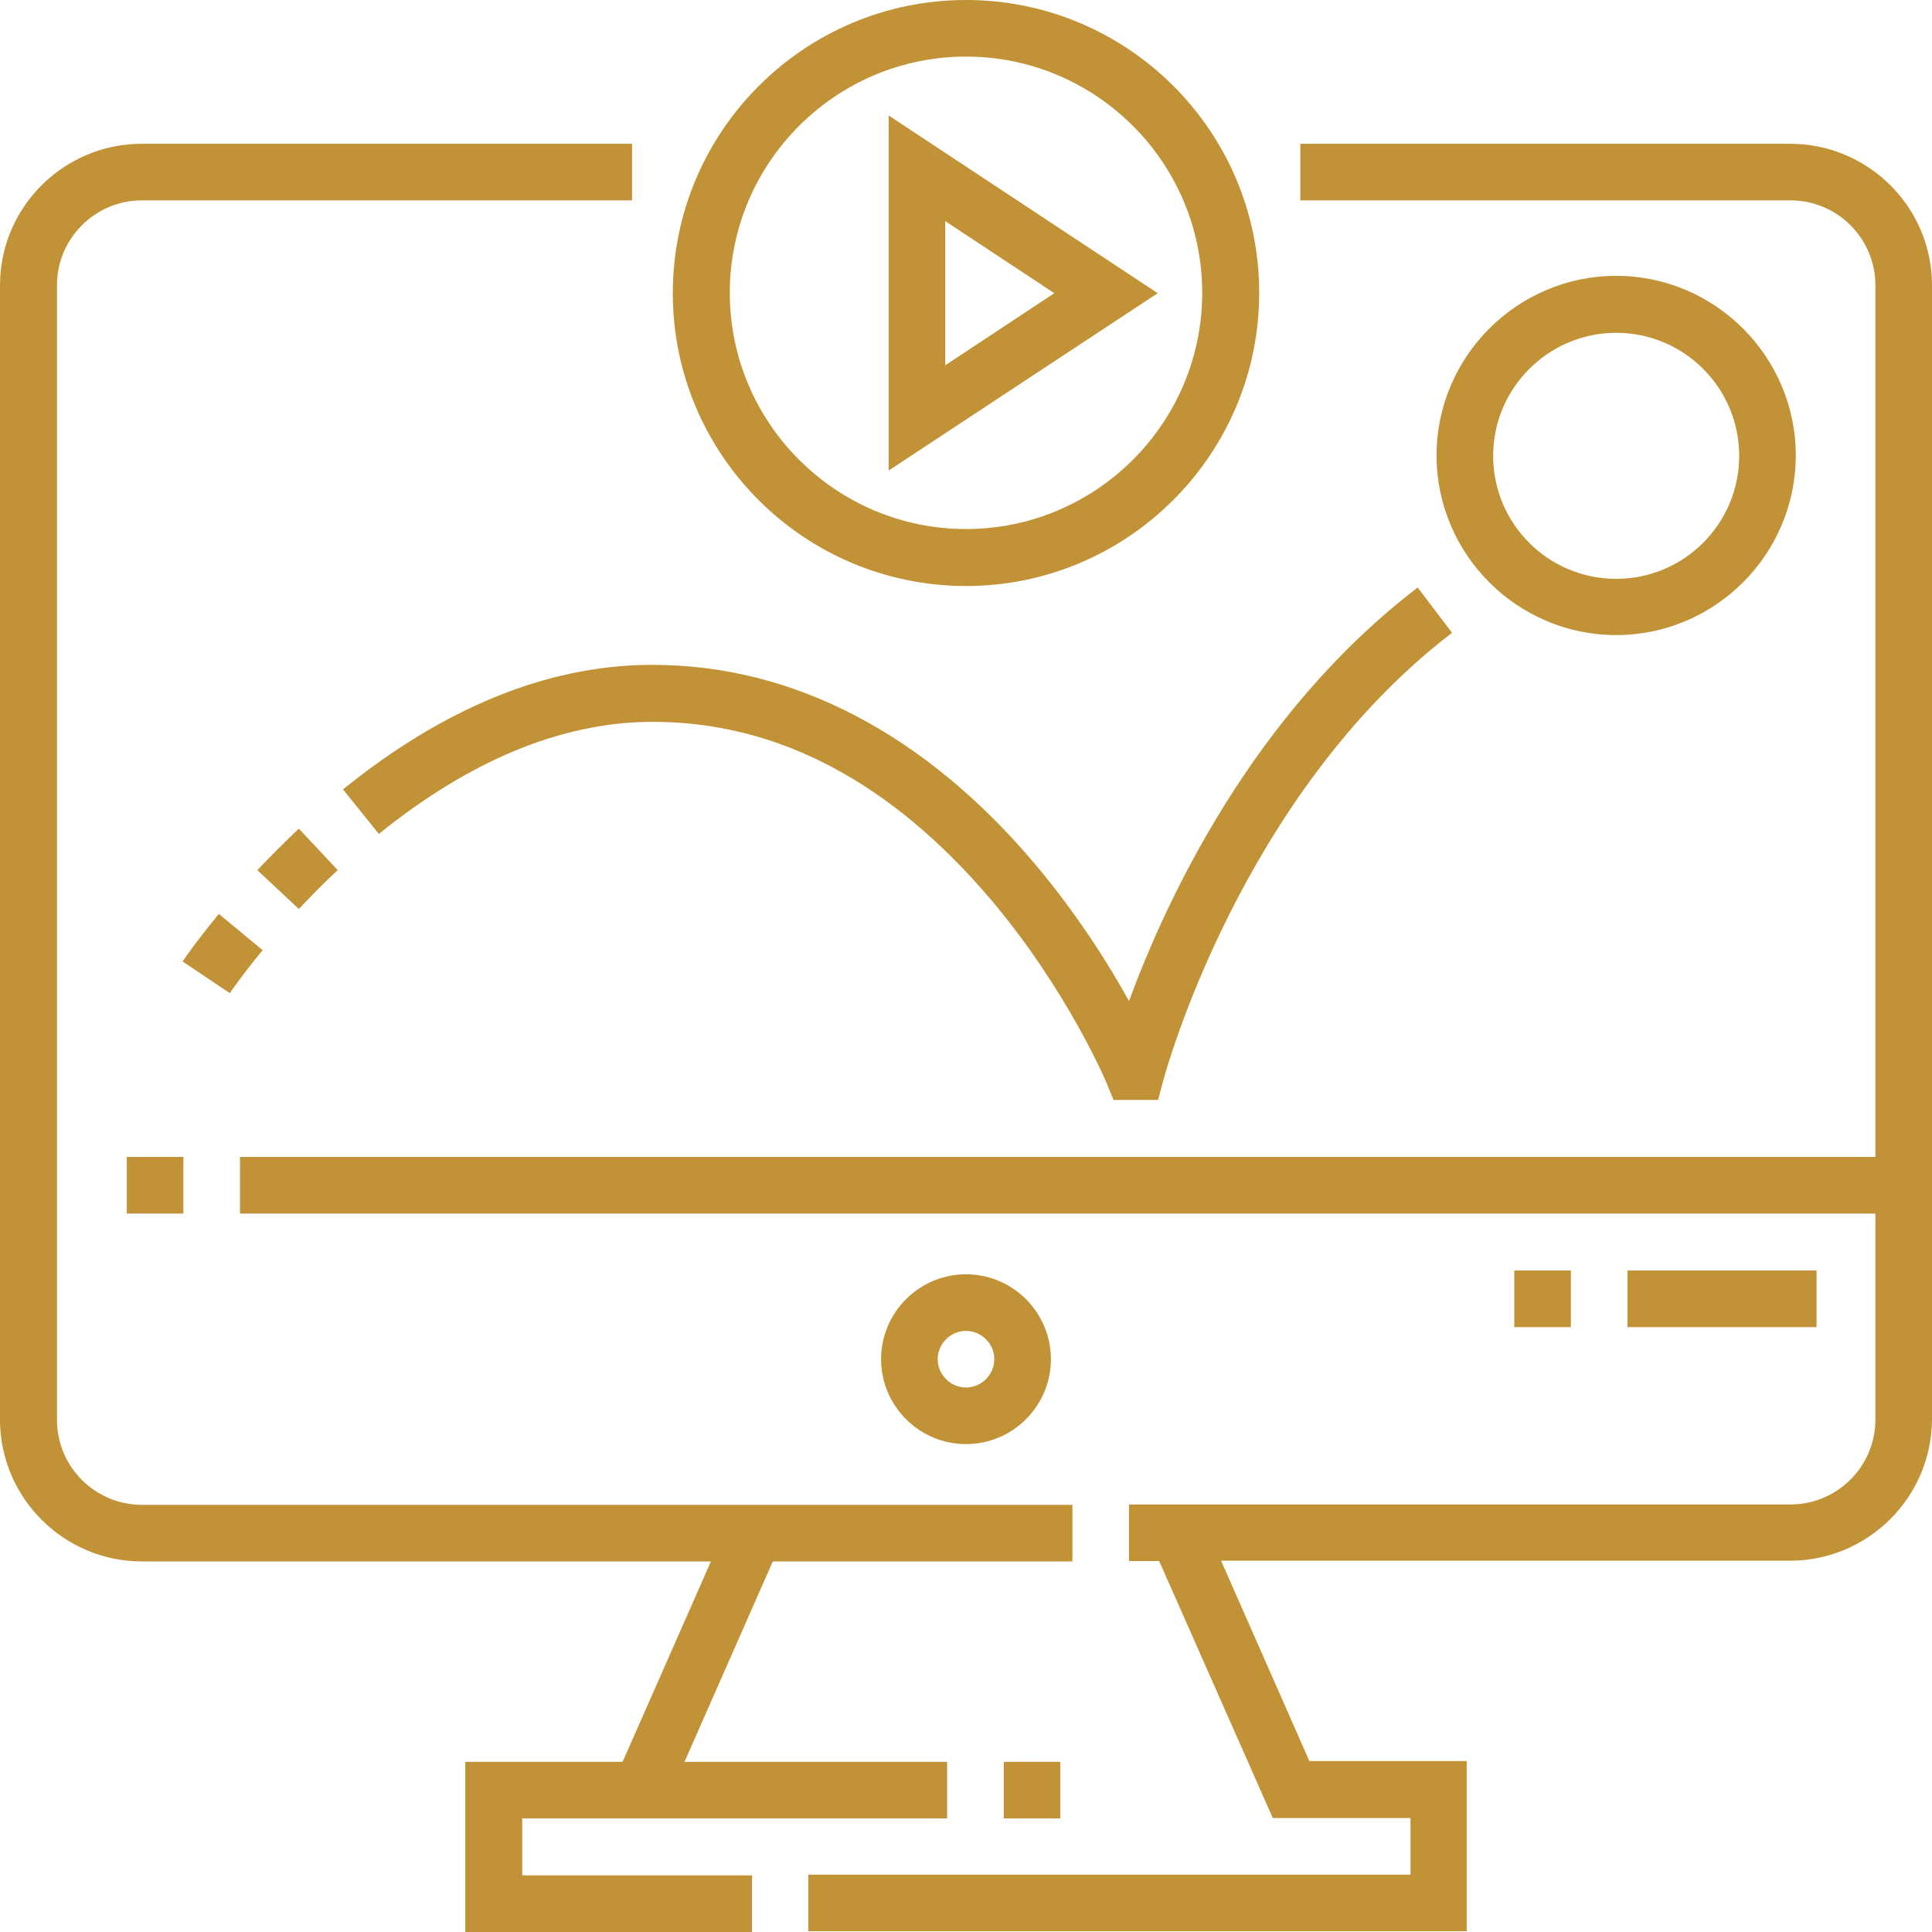
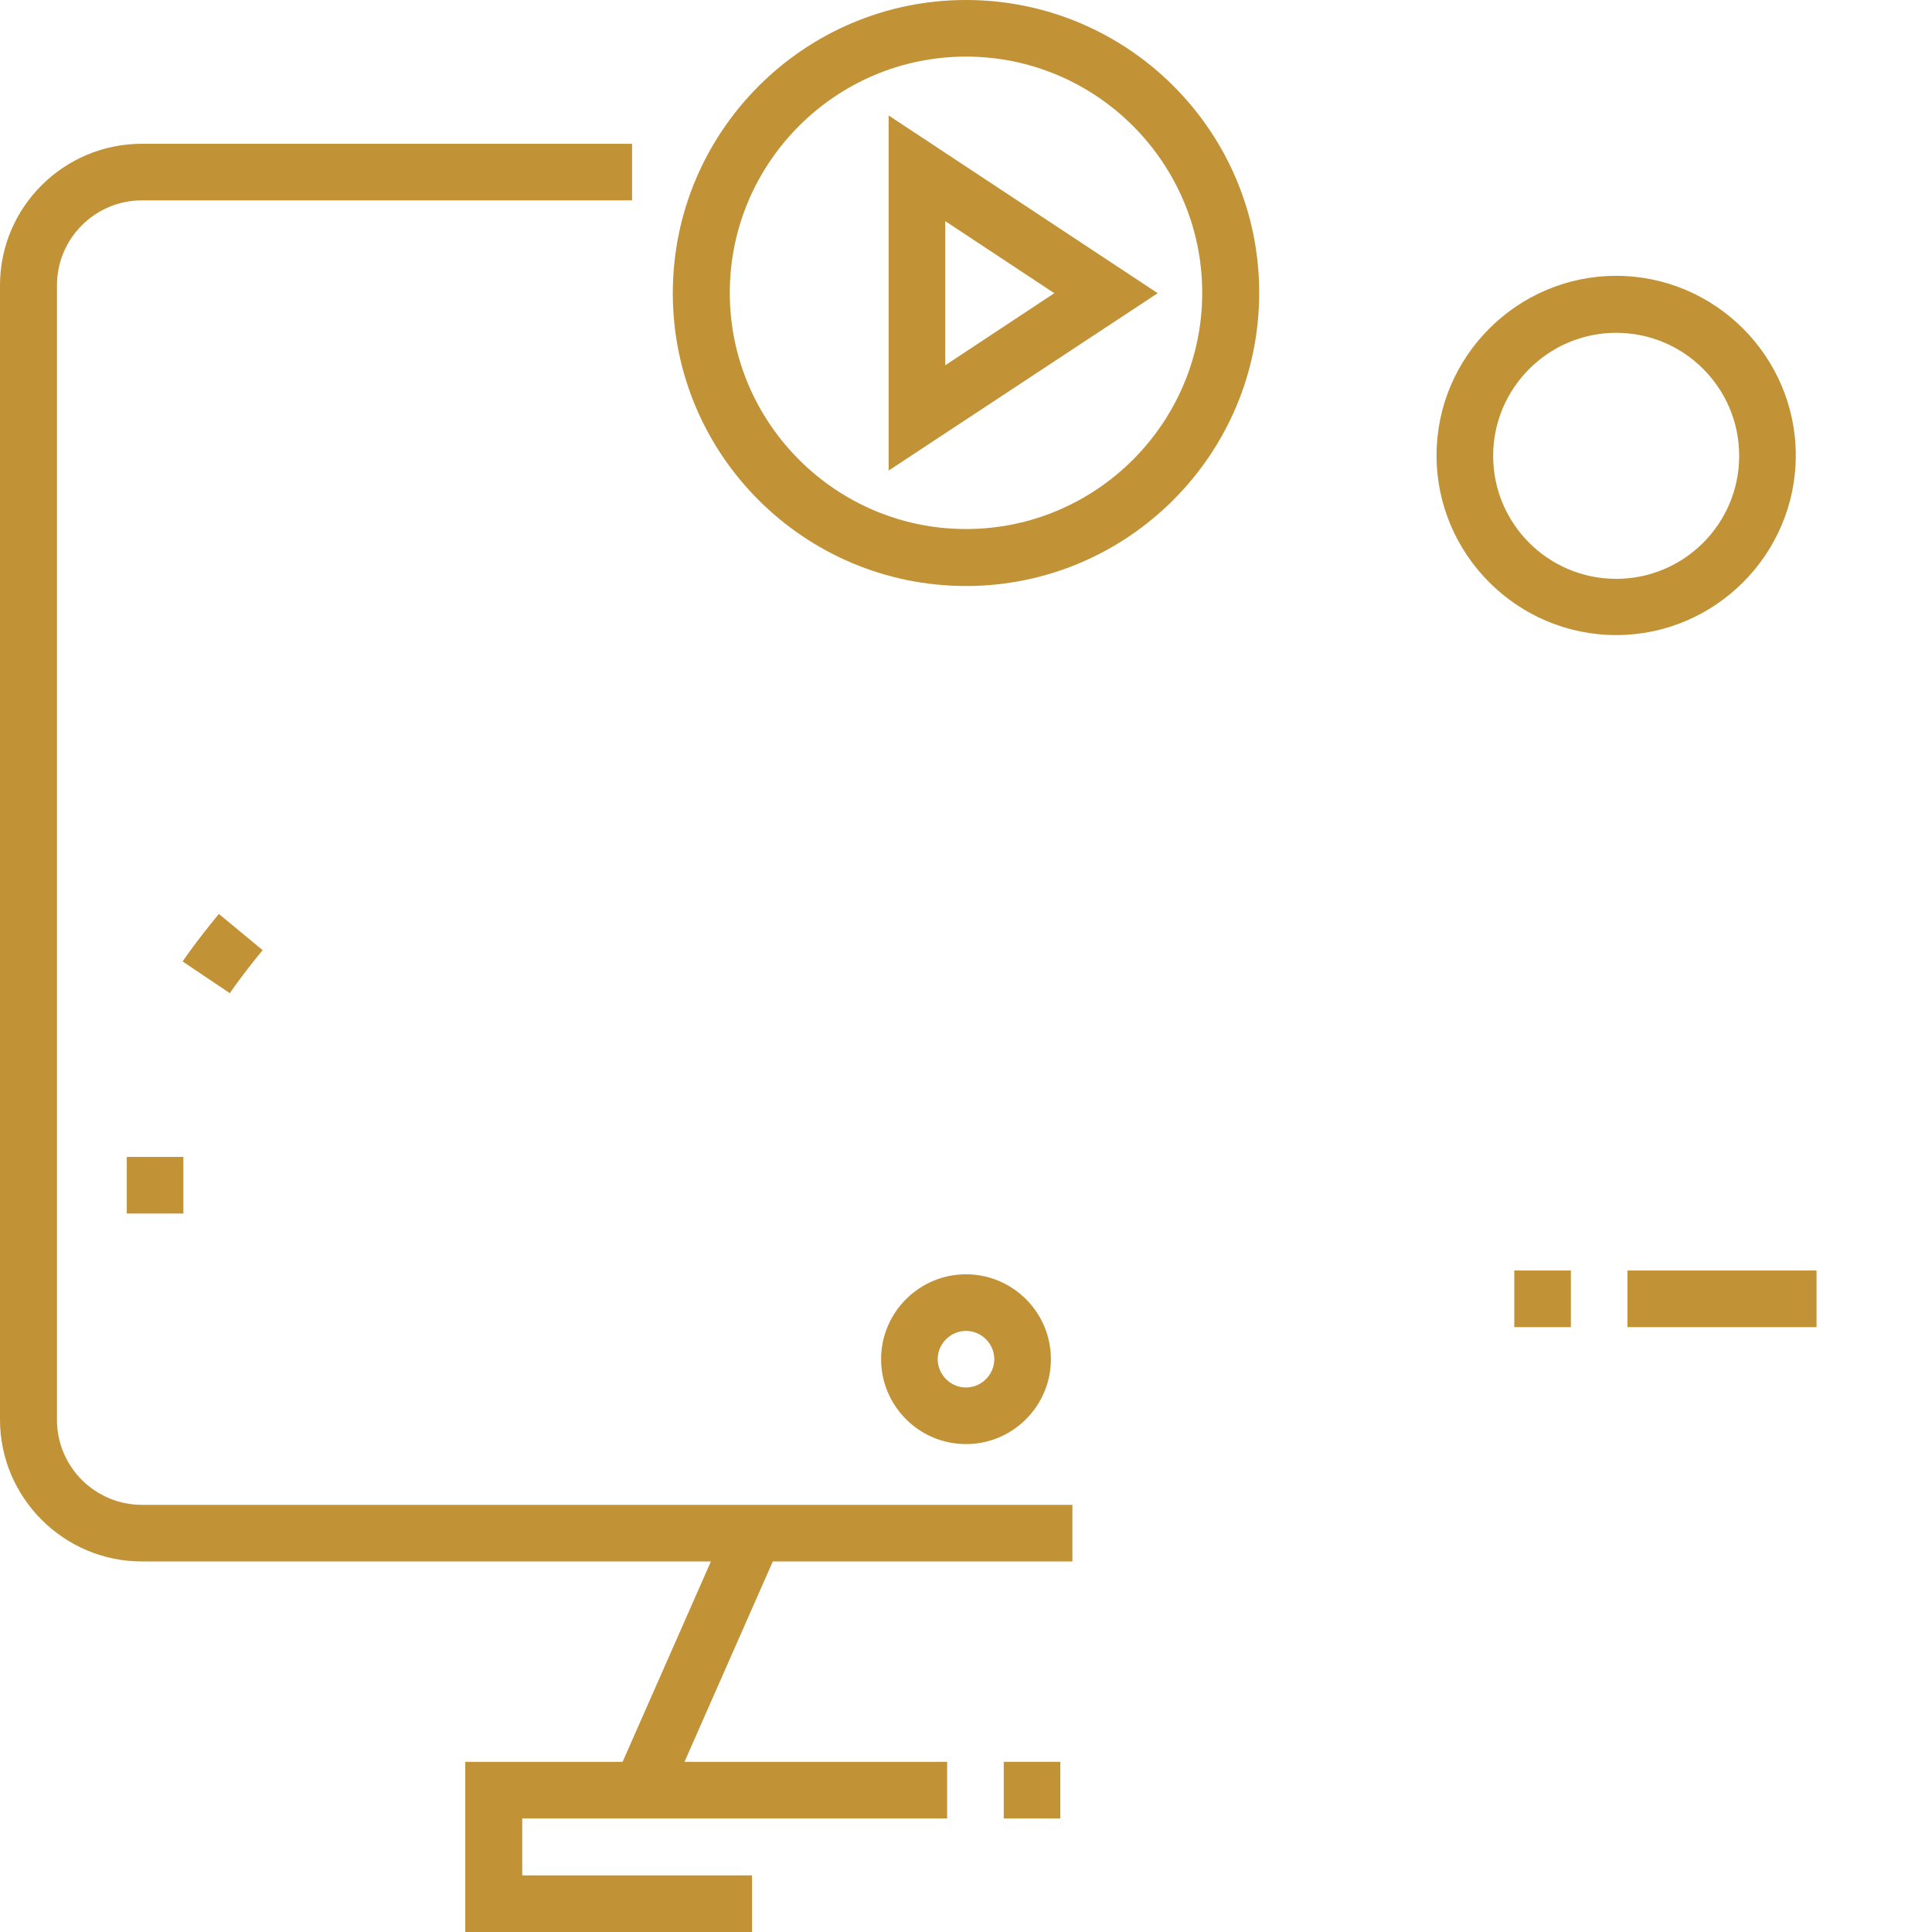
<svg xmlns="http://www.w3.org/2000/svg" version="1.1" id="Capa_1" x="0px" y="0px" viewBox="0 0 512 512" style="enable-background:new 0 0 512 512;" xml:space="preserve">
  <style type="text/css">
	.st0{fill:#C19236;}
</style>
  <g>
    <path class="st0" d="M138.3,481.9H251v-15h-69.6l23.4-53.1h79.4v-15H37.6c-12.4,0-22.5-10.1-22.5-22.5V75.6   c0-12.4,10.1-22.5,22.5-22.5h129.9v-15H37.6C16.9,38.1,0,54.9,0,75.6v300.6c0,20.7,16.9,37.6,37.6,37.6h150.8l-23.4,53.1h-41.7V512   h76v-15h-60.9V481.9z" />
    <path class="st0" d="M278.5,360.2c0-12.4-10.1-22.5-22.5-22.5c-12.4,0-22.5,10.1-22.5,22.5s10.1,22.5,22.5,22.5   S278.5,372.6,278.5,360.2z M248.5,360.2c0-4.1,3.4-7.5,7.5-7.5c4.1,0,7.5,3.4,7.5,7.5s-3.4,7.5-7.5,7.5   C251.9,367.7,248.5,364.3,248.5,360.2z" />
    <path class="st0" d="M33.6,306.6h15v15h-15V306.6z" />
    <path class="st0" d="M428.3,168.3c26.2,0,47.6-21.4,47.6-47.6s-21.4-47.6-47.6-47.6c-26.2,0-47.6,21.4-47.6,47.6   S402.1,168.3,428.3,168.3z M428.3,88.2c18,0,32.6,14.6,32.6,32.6s-14.6,32.6-32.6,32.6c-18,0-32.6-14.6-32.6-32.6   S410.4,88.2,428.3,88.2z" />
-     <path class="st0" d="M474.4,38.1H344.6v15h129.9c12.4,0,22.5,10.1,22.5,22.5v231H63.6v15H497v54.6c0,12.4-10.1,22.5-22.5,22.5   H299.2v15h8l30.1,68.1h36.5v15H214.2v15h174.5v-45.1h-41.7l-23.4-53.1h150.8c20.7,0,37.6-16.9,37.6-37.6V75.6   C512,54.9,495.1,38.1,474.4,38.1z" />
    <path class="st0" d="M256,155.3c42.8,0,77.7-34.8,77.7-77.7S298.8,0,256,0s-77.7,34.8-77.7,77.7S213.2,155.3,256,155.3z M256,15   c34.5,0,62.6,28.1,62.6,62.6s-28.1,62.6-62.6,62.6s-62.6-28.1-62.6-62.6S221.5,15,256,15z" />
    <path class="st0" d="M235.5,30.6v94.1l71.3-47L235.5,30.6z M250.5,58.6l28.9,19.1l-28.9,19.1V58.6z" />
    <path class="st0" d="M431.3,336.7h50.1v15h-50.1V336.7z" />
    <path class="st0" d="M401.3,336.7h15v15h-15V336.7z" />
    <path class="st0" d="M266,466.9h15v15h-15V466.9z" />
-     <path class="st0" d="M89.5,230.6l-10.3-11c-3.7,3.5-7.4,7.2-11,11l11,10.3C82.6,237.3,86,233.8,89.5,230.6z" />
-     <path class="st0" d="M100.4,221c24-19.4,48.1-29.4,71.5-29.7c0.4,0,0.8,0,1.2,0c32.9,0,63,15.9,89.5,47.1   c20.2,23.9,30.5,48.2,30.6,48.5l1.9,4.6l11.8,0l1.5-5.6c0.2-0.7,20.2-75.2,76.4-118.2l-9.1-12c-44.1,33.7-67,83.7-76.5,109.6   c-5.4-9.8-13.7-23-24.9-36.3c-29.1-34.5-64.1-52.8-101.2-52.8c-0.5,0-0.9,0-1.4,0c-26.9,0.3-54.1,11.4-80.8,33L100.4,221z" />
    <path class="st0" d="M69.6,251.8L58,242.2c-6.1,7.4-9.5,12.4-9.6,12.6l12.5,8.4C60.9,263.2,64,258.6,69.6,251.8z" />
  </g>
</svg>